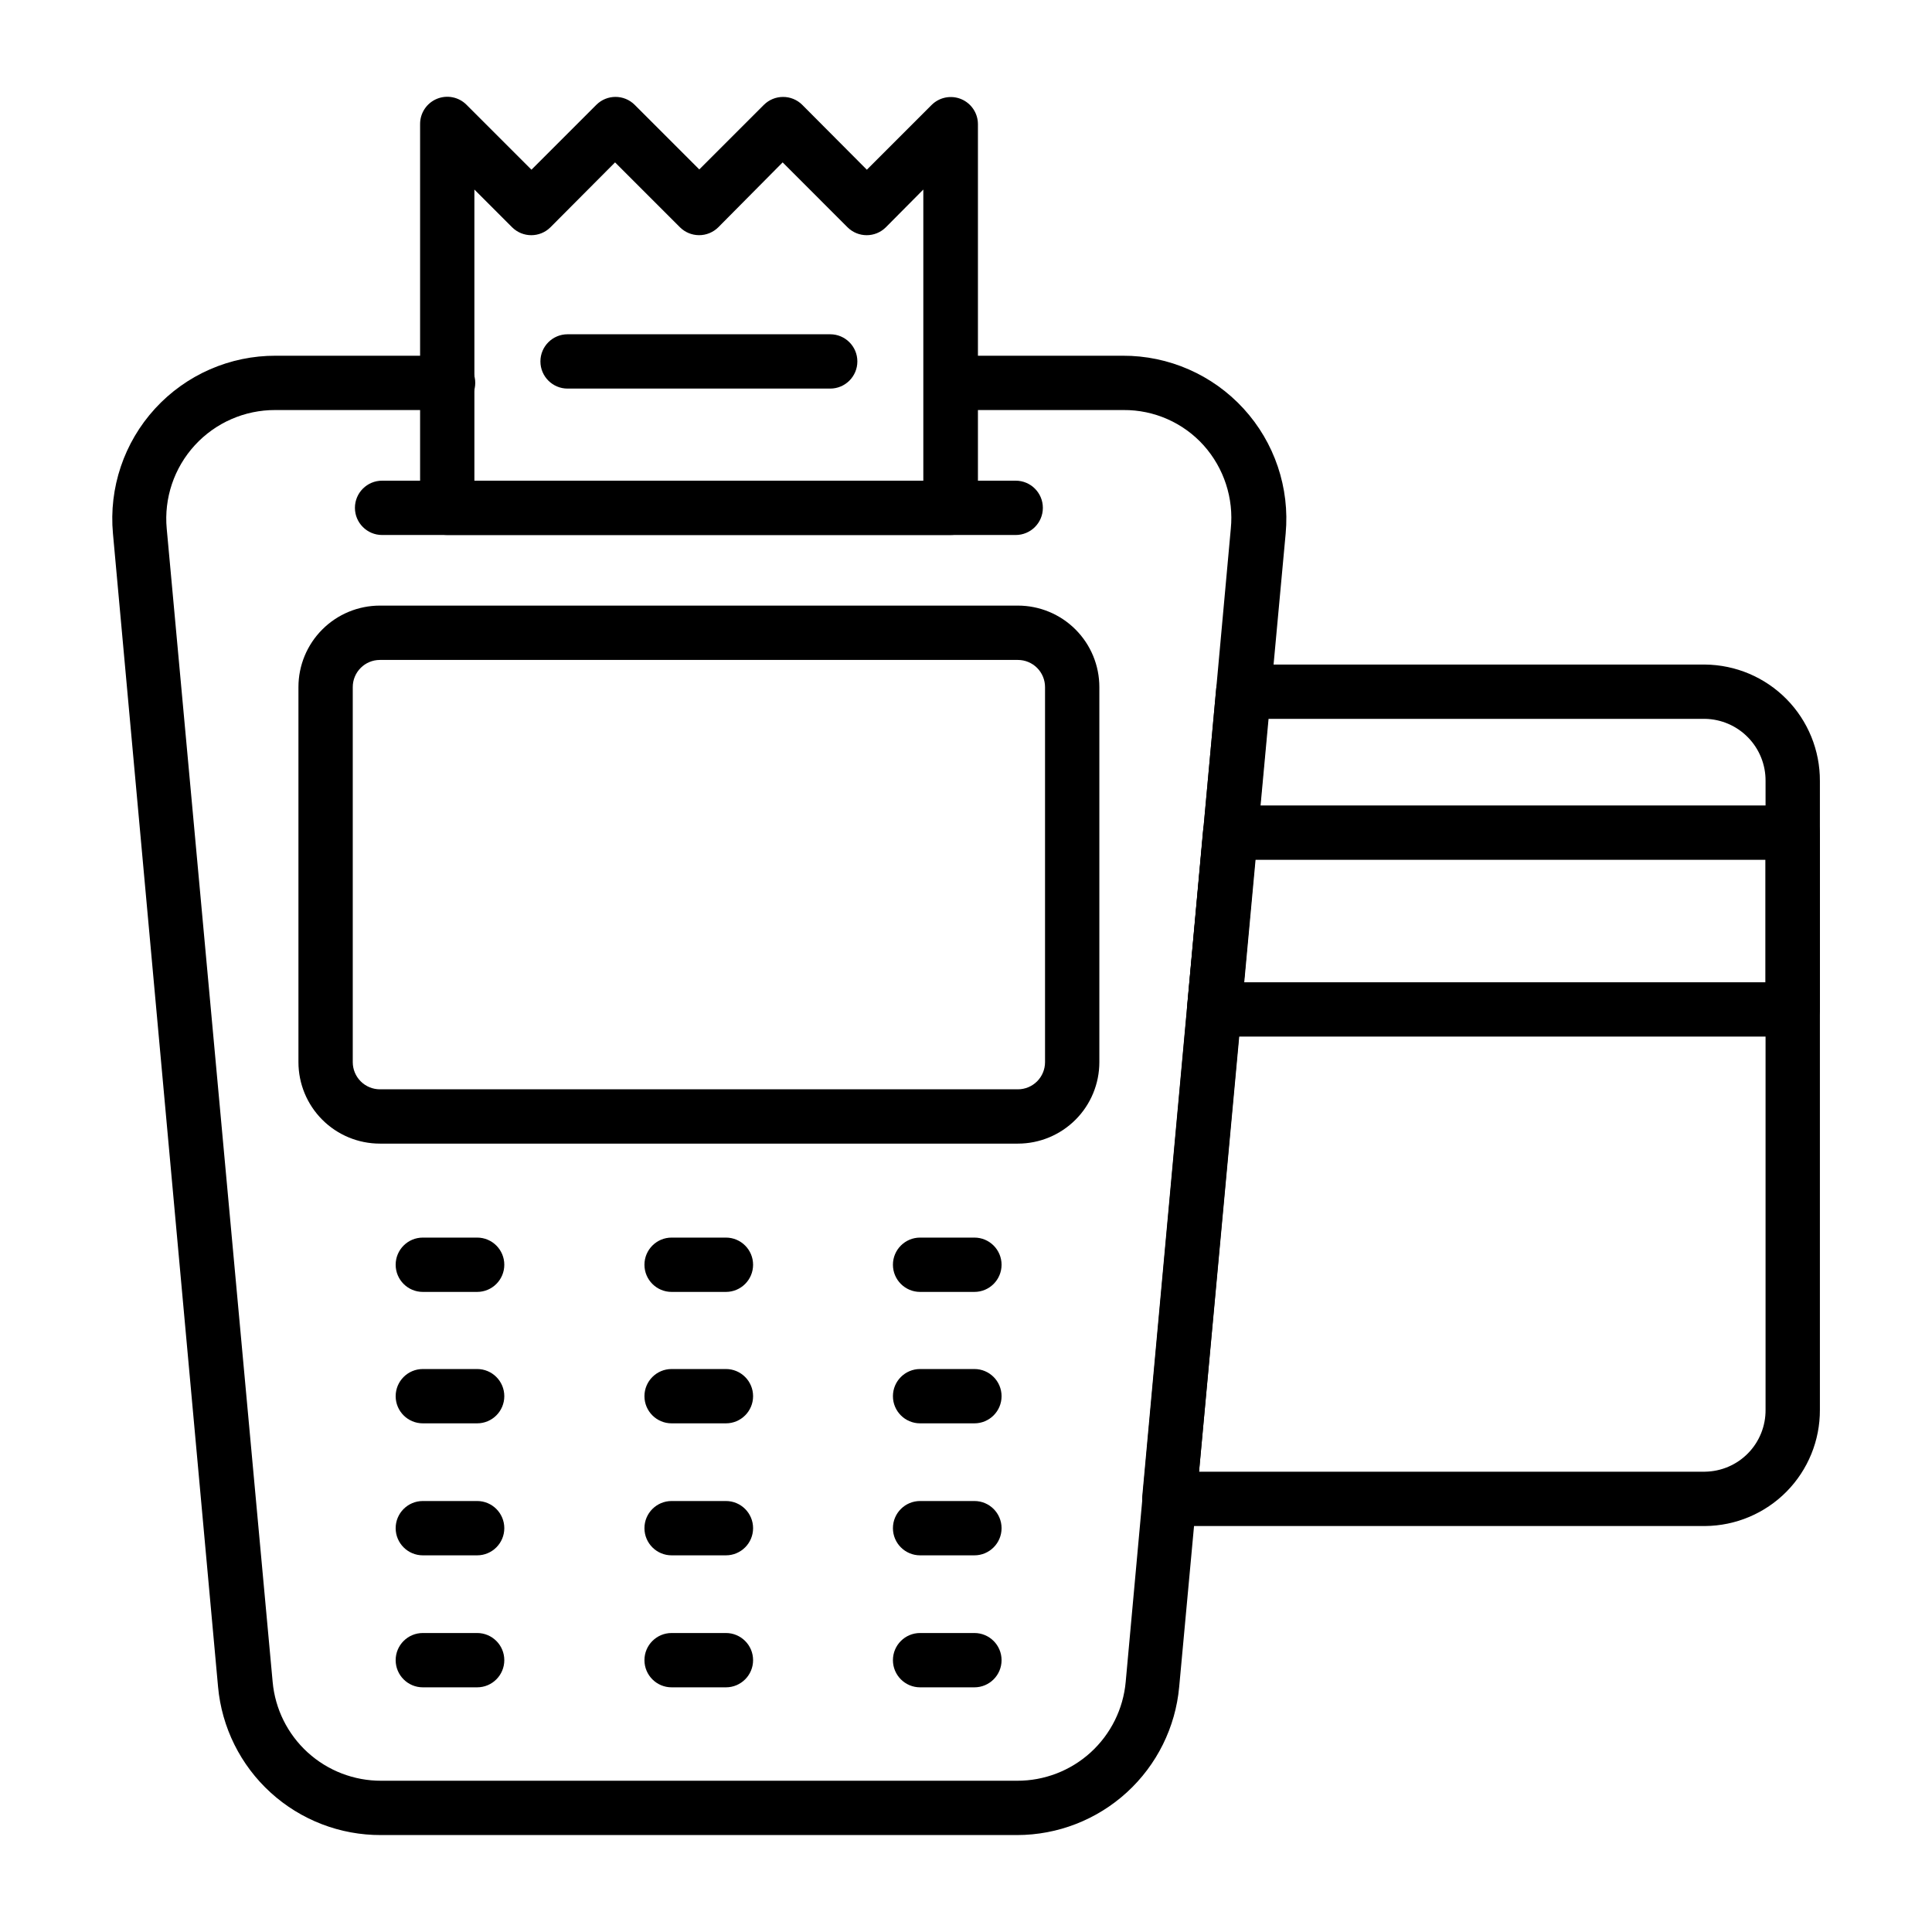
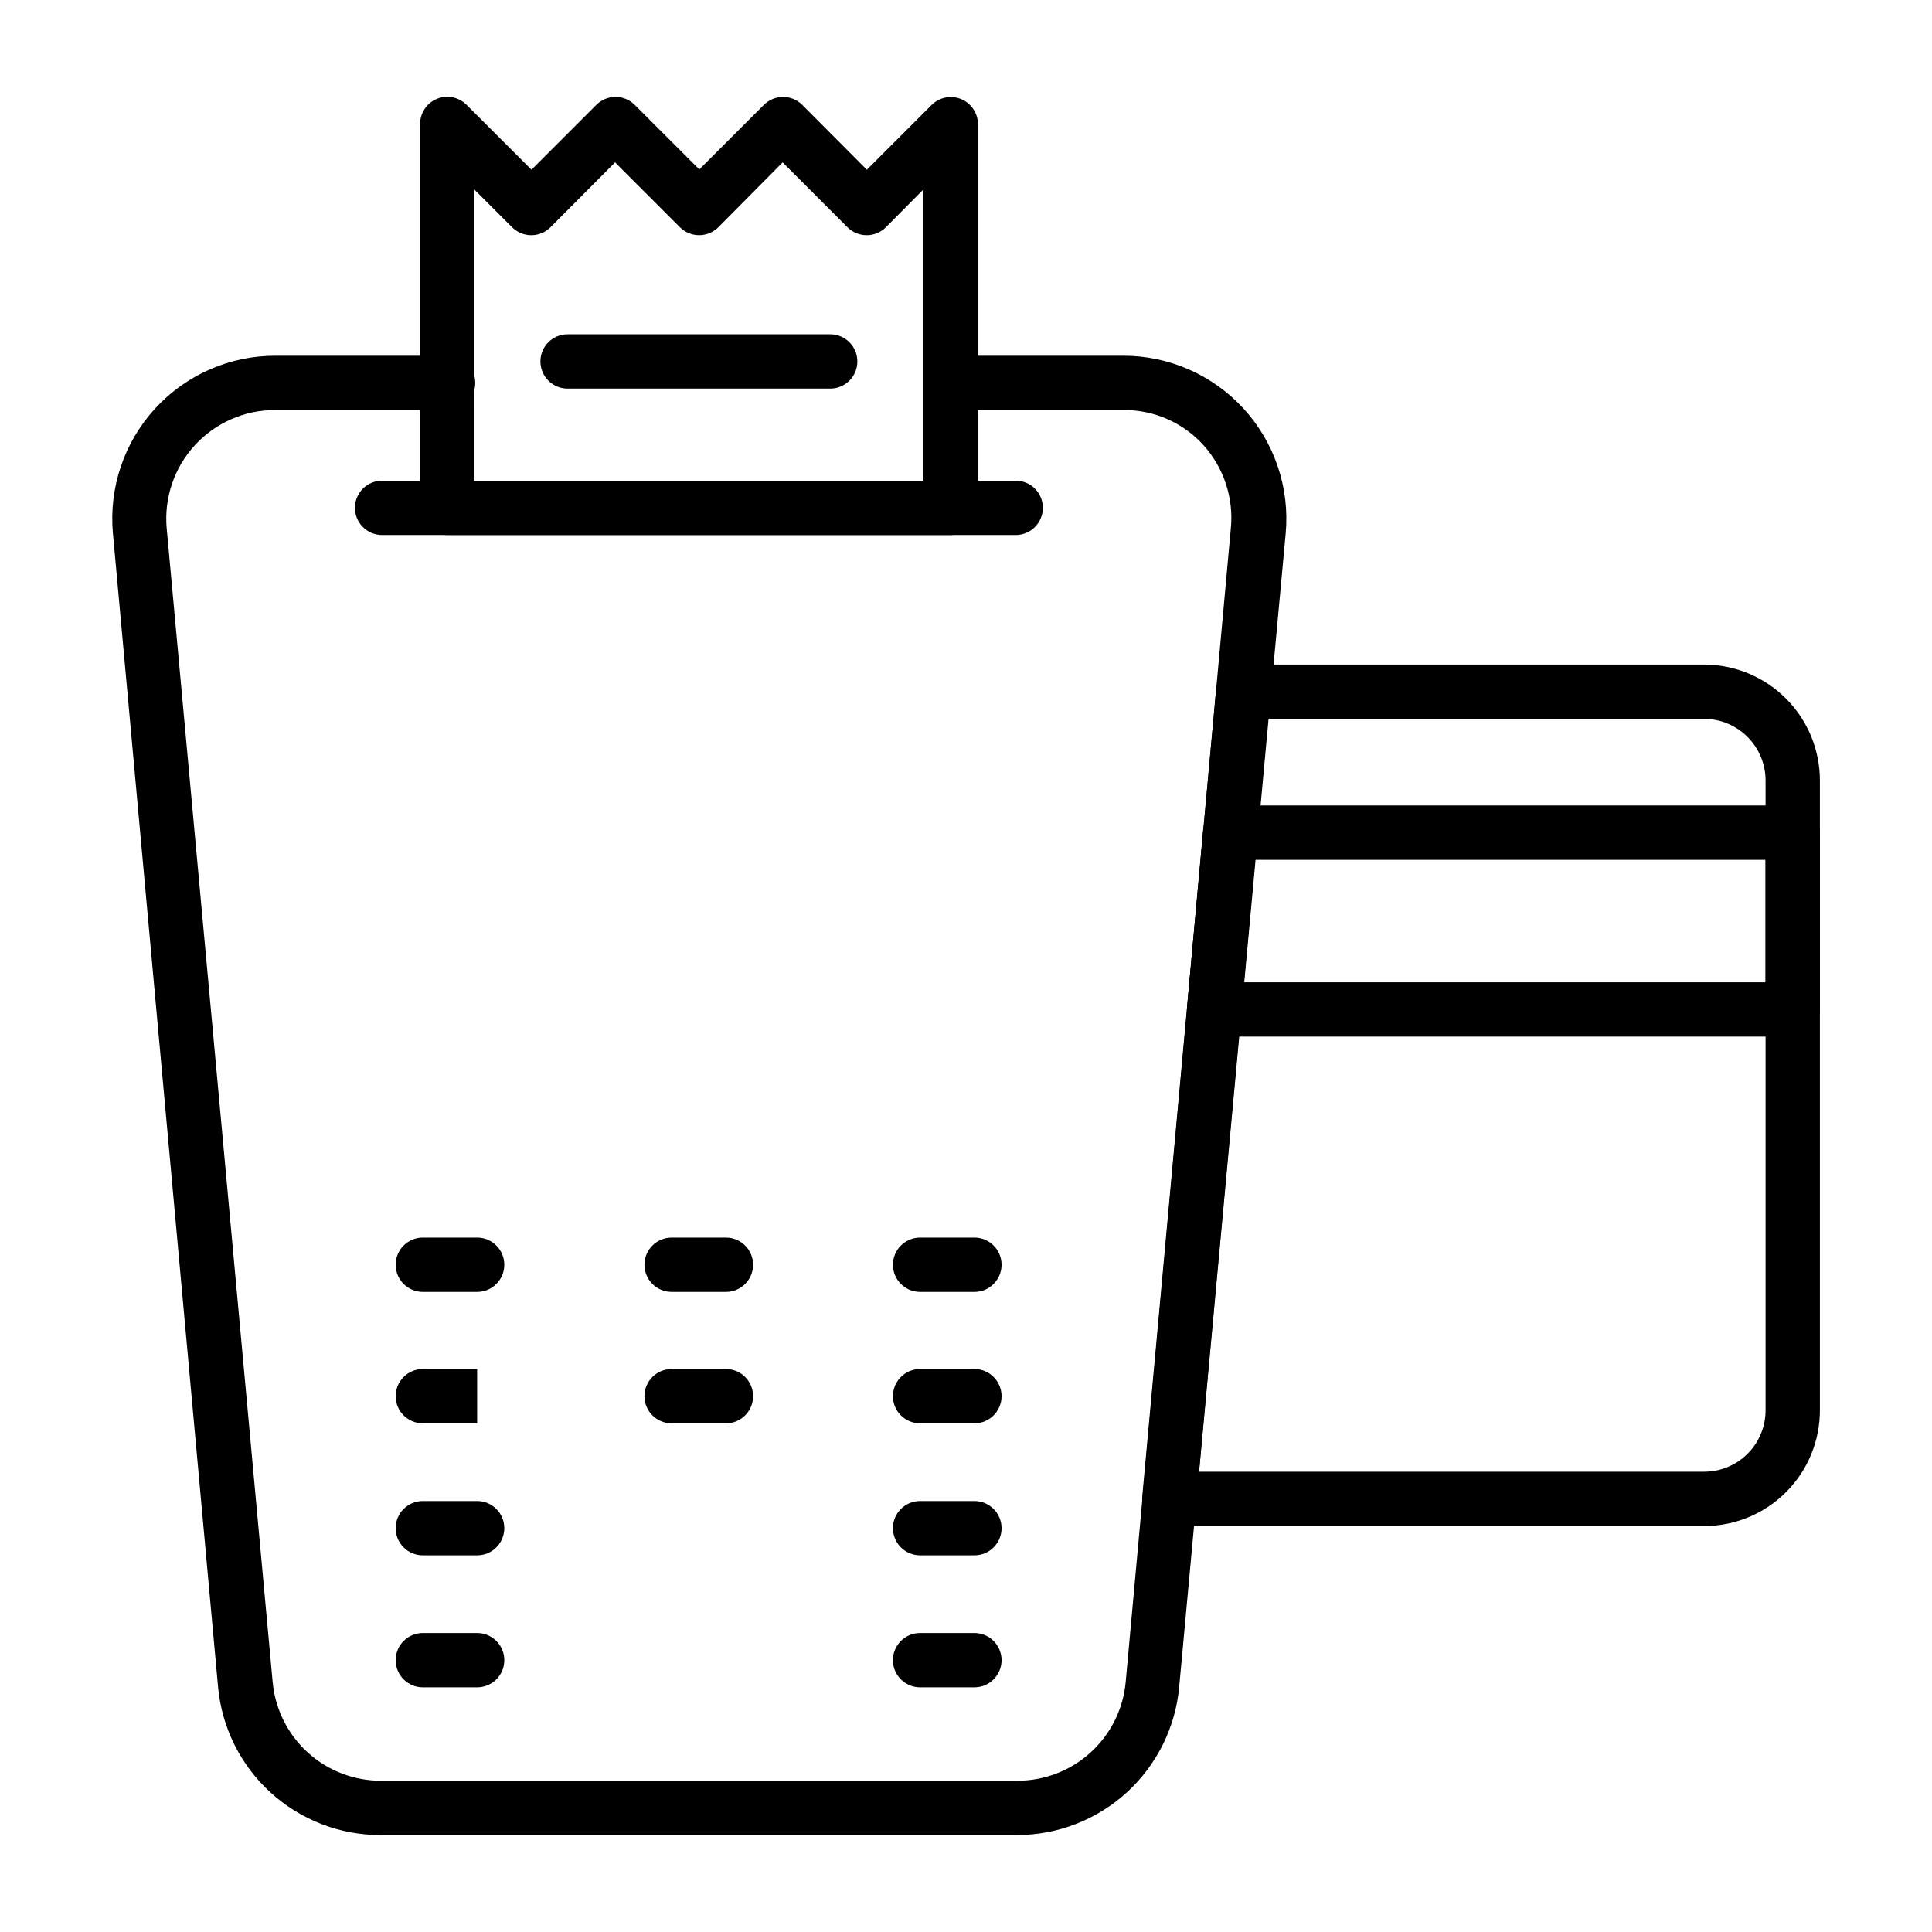
<svg xmlns="http://www.w3.org/2000/svg" fill="#000000" width="800px" height="800px" version="1.1" viewBox="144 144 512 512">
  <g>
    <path d="m595.84 548.41h-141.93c-2.031-0.004-3.965-0.867-5.324-2.375-1.363-1.48-2.043-3.465-1.875-5.469l19.578-213.9c0.336-3.723 3.461-6.566 7.199-6.551h122.36-0.004c8.125 0.074 15.891 3.367 21.598 9.152 5.703 5.785 8.887 13.598 8.848 21.723v166.62c0.039 8.121-3.144 15.922-8.852 21.699-5.711 5.773-13.473 9.047-21.594 9.105zm-134.09-14.395h134.09c4.301-0.059 8.406-1.816 11.414-4.891 3.008-3.074 4.676-7.219 4.637-11.52v-166.62c0.039-4.309-1.625-8.457-4.633-11.543-3.004-3.09-7.109-4.863-11.418-4.938h-115.8z" />
    <path d="m619.08 418.71h-153.3c-2.019 0.016-3.953-0.82-5.324-2.301-1.383-1.5-2.062-3.516-1.871-5.543l4.246-46.855c0.336-3.719 3.461-6.562 7.195-6.551h149.05c1.91 0 3.742 0.762 5.09 2.109 1.352 1.352 2.109 3.18 2.109 5.09v46.855c0 1.906-0.758 3.738-2.109 5.086-1.348 1.352-3.18 2.109-5.09 2.109zm-145.46-14.395h138.26v-32.461h-135.31z" />
    <path d="m413.53 630.31h-168.56c-10.809 0.043-21.242-3.969-29.238-11.246-7.996-7.273-12.973-17.285-13.945-28.051l-27.852-305.6c-1.117-12.121 2.934-24.152 11.156-33.129 8.223-8.977 19.852-14.066 32.027-14.012h45.629c3.977 0 7.199 3.219 7.199 7.195 0 3.977-3.223 7.199-7.199 7.199h-45.773c-8.121-0.035-15.879 3.359-21.359 9.348-5.484 5.992-8.184 14.02-7.43 22.102l28.07 305.6c0.648 7.18 3.965 13.852 9.293 18.703 5.332 4.848 12.289 7.523 19.496 7.496h168.49c7.207 0.027 14.16-2.648 19.492-7.496 5.328-4.852 8.648-11.523 9.297-18.703l27.852-305.6c0.812-8.047-1.801-16.066-7.195-22.094-5.414-6.012-13.145-9.418-21.234-9.355h-45.773c-3.977 0-7.199-3.223-7.199-7.199 0-3.977 3.223-7.195 7.199-7.195h45.559c12.172-0.055 23.801 5.035 32.023 14.012 8.223 8.977 12.277 21.008 11.16 33.129l-28.215 305.6c-0.969 10.727-5.914 20.707-13.863 27.977-7.949 7.273-18.332 11.309-29.102 11.32z" />
-     <path d="m413.75 447.07h-169.07c-5.727 0-11.219-2.277-15.266-6.324-4.051-4.051-6.324-9.543-6.324-15.27v-99.395c0-5.727 2.273-11.219 6.324-15.266 4.047-4.051 9.539-6.324 15.266-6.324h169.07c5.727 0 11.219 2.273 15.266 6.324 4.051 4.047 6.324 9.539 6.324 15.266v99.395c0 5.727-2.273 11.219-6.324 15.27-4.047 4.047-9.539 6.324-15.266 6.324zm-169.07-128.18c-3.973 0-7.195 3.223-7.195 7.195v99.395c0 1.91 0.758 3.738 2.109 5.09 1.348 1.348 3.18 2.109 5.086 2.109h169.07c1.906 0 3.738-0.762 5.09-2.109 1.348-1.352 2.106-3.18 2.106-5.09v-99.395c0-1.91-0.758-3.738-2.106-5.09-1.352-1.348-3.184-2.106-5.09-2.106z" />
    <path d="m413.17 285.78h-167.91c-3.977 0-7.199-3.223-7.199-7.195 0-3.977 3.223-7.199 7.199-7.199h167.91c3.977 0 7.199 3.223 7.199 7.199 0 3.973-3.223 7.195-7.199 7.195z" />
    <path d="m270.45 486.37h-14.395c-3.977 0-7.199-3.223-7.199-7.199 0-3.973 3.223-7.195 7.199-7.195h14.395c3.973 0 7.195 3.223 7.195 7.195 0 3.977-3.223 7.199-7.195 7.199z" />
    <path d="m336.38 486.37h-14.395c-3.977 0-7.199-3.223-7.199-7.199 0-3.973 3.223-7.195 7.199-7.195h14.395c3.973 0 7.195 3.223 7.195 7.195 0 3.977-3.223 7.199-7.195 7.199z" />
    <path d="m402.23 486.37h-14.395c-3.977 0-7.199-3.223-7.199-7.199 0-3.973 3.223-7.195 7.199-7.195h14.395c3.973 0 7.195 3.223 7.195 7.195 0 3.977-3.223 7.199-7.195 7.199z" />
-     <path d="m270.45 521.2h-14.395c-3.977 0-7.199-3.223-7.199-7.195 0-3.977 3.223-7.199 7.199-7.199h14.395c3.973 0 7.195 3.223 7.195 7.199 0 3.973-3.223 7.195-7.195 7.195z" />
+     <path d="m270.45 521.2h-14.395c-3.977 0-7.199-3.223-7.199-7.195 0-3.977 3.223-7.199 7.199-7.199h14.395z" />
    <path d="m336.38 521.2h-14.395c-3.977 0-7.199-3.223-7.199-7.195 0-3.977 3.223-7.199 7.199-7.199h14.395c3.973 0 7.195 3.223 7.195 7.199 0 3.973-3.223 7.195-7.195 7.195z" />
    <path d="m402.23 521.2h-14.395c-3.977 0-7.199-3.223-7.199-7.195 0-3.977 3.223-7.199 7.199-7.199h14.395c3.973 0 7.195 3.223 7.195 7.199 0 3.973-3.223 7.195-7.195 7.195z" />
    <path d="m270.45 556.18h-14.395c-3.977 0-7.199-3.223-7.199-7.199 0-3.973 3.223-7.195 7.199-7.195h14.395c3.973 0 7.195 3.223 7.195 7.195 0 3.977-3.223 7.199-7.195 7.199z" />
-     <path d="m336.38 556.18h-14.395c-3.977 0-7.199-3.223-7.199-7.199 0-3.973 3.223-7.195 7.199-7.195h14.395c3.973 0 7.195 3.223 7.195 7.195 0 3.977-3.223 7.199-7.195 7.199z" />
    <path d="m402.23 556.18h-14.395c-3.977 0-7.199-3.223-7.199-7.199 0-3.973 3.223-7.195 7.199-7.195h14.395c3.973 0 7.195 3.223 7.195 7.195 0 3.977-3.223 7.199-7.195 7.199z" />
    <path d="m270.45 591.16h-14.395c-3.977 0-7.199-3.223-7.199-7.199 0-3.977 3.223-7.195 7.199-7.195h14.395c3.973 0 7.195 3.219 7.195 7.195 0 3.977-3.223 7.199-7.195 7.199z" />
-     <path d="m336.38 591.16h-14.395c-3.977 0-7.199-3.223-7.199-7.199 0-3.977 3.223-7.195 7.199-7.195h14.395c3.973 0 7.195 3.219 7.195 7.195 0 3.977-3.223 7.199-7.195 7.199z" />
    <path d="m402.23 591.16h-14.395c-3.977 0-7.199-3.223-7.199-7.199 0-3.977 3.223-7.195 7.199-7.195h14.395c3.973 0 7.195 3.219 7.195 7.195 0 3.977-3.223 7.199-7.195 7.199z" />
    <path d="m395.89 285.78h-133.36c-3.977 0-7.199-3.223-7.199-7.195v-101.7c-0.016-2.926 1.738-5.566 4.438-6.688 2.703-1.121 5.812-0.5 7.871 1.578l17.203 17.199 17.203-17.203-0.004 0.004c2.809-2.793 7.34-2.793 10.148 0l17.129 17.129 17.129-17.129c1.344-1.332 3.152-2.078 5.039-2.086 1.914-0.012 3.754 0.738 5.109 2.086l17.129 17.203 17.203-17.203c2.066-2.027 5.144-2.617 7.812-1.504 2.668 1.117 4.41 3.723 4.422 6.613v101.7c0 1.918-0.766 3.762-2.133 5.113-1.363 1.352-3.215 2.102-5.137 2.082zm-126.17-14.395h118.97v-77.156l-9.934 10.008c-2.805 2.789-7.34 2.789-10.148 0l-17.199-17.203-17.059 17.203c-1.359 1.344-3.195 2.098-5.109 2.086-1.891-0.008-3.699-0.758-5.039-2.086l-17.203-17.203-17.129 17.203c-2.805 2.789-7.34 2.789-10.148 0l-10.004-10.008z" />
    <path d="m364.01 246.98h-69.598c-3.973 0-7.195-3.223-7.195-7.199 0-3.973 3.223-7.195 7.195-7.195h69.598c3.977 0 7.199 3.223 7.199 7.195 0 3.977-3.223 7.199-7.199 7.199z" />
  </g>
</svg>